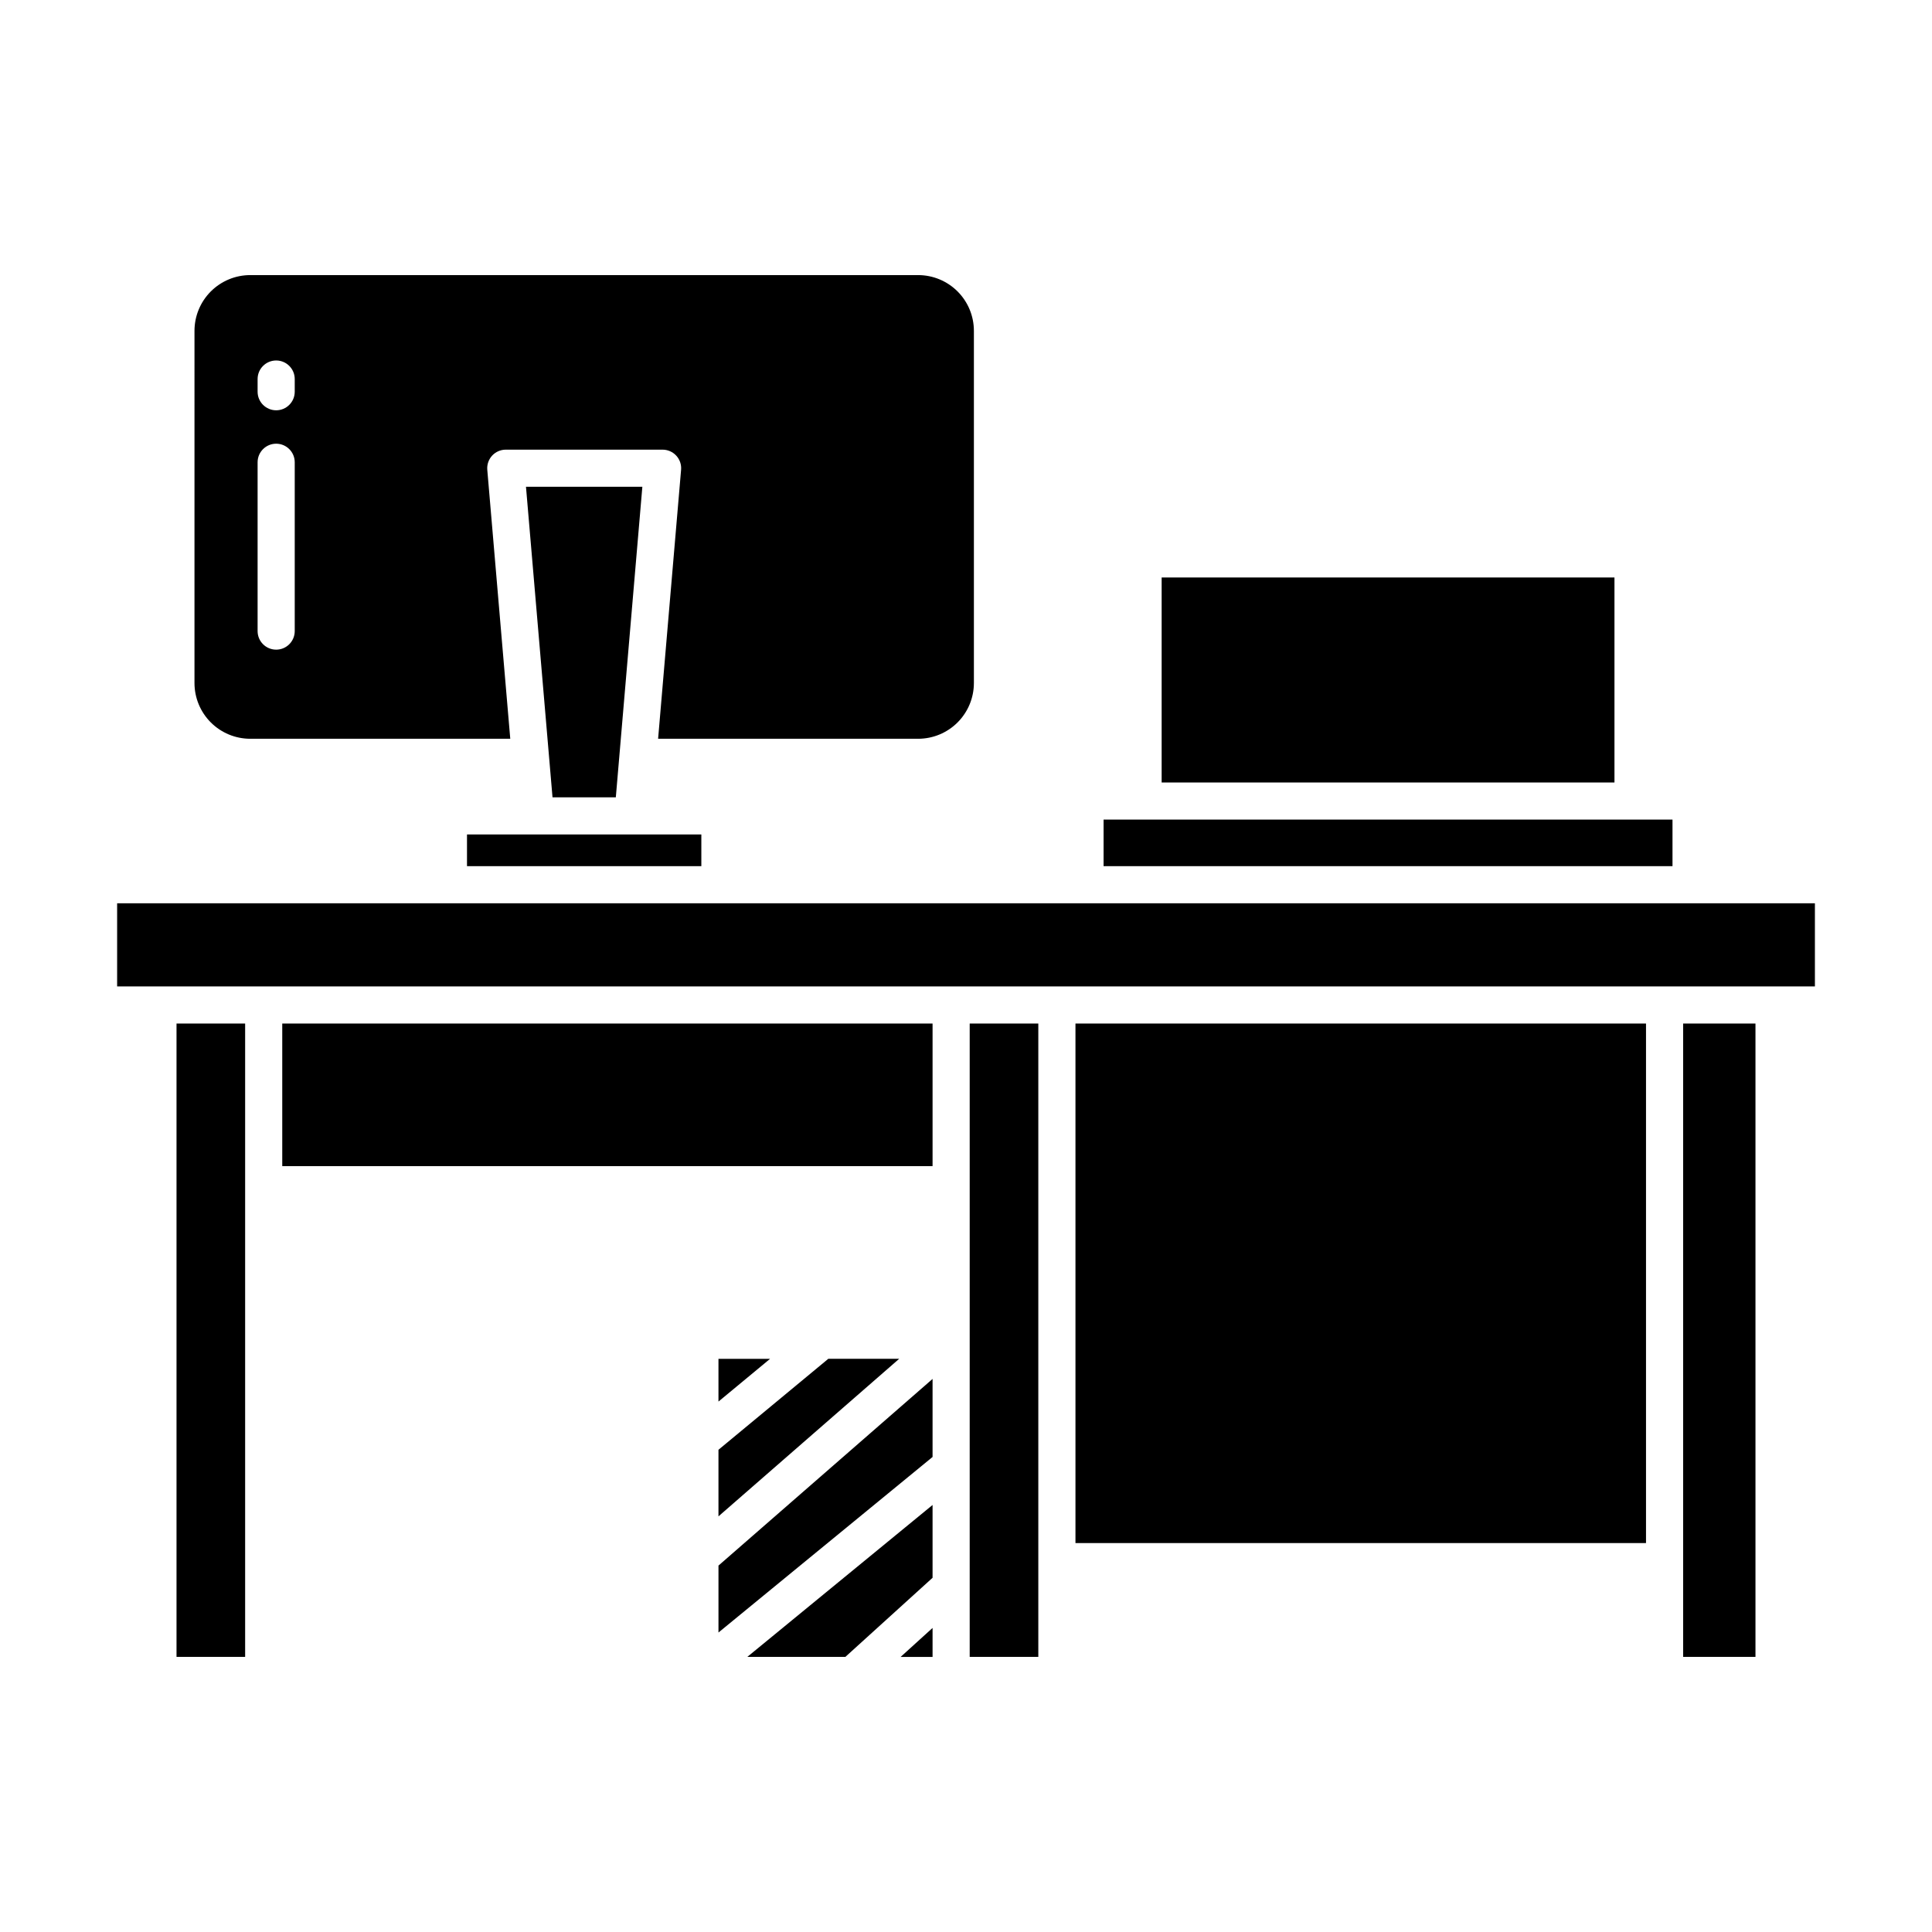
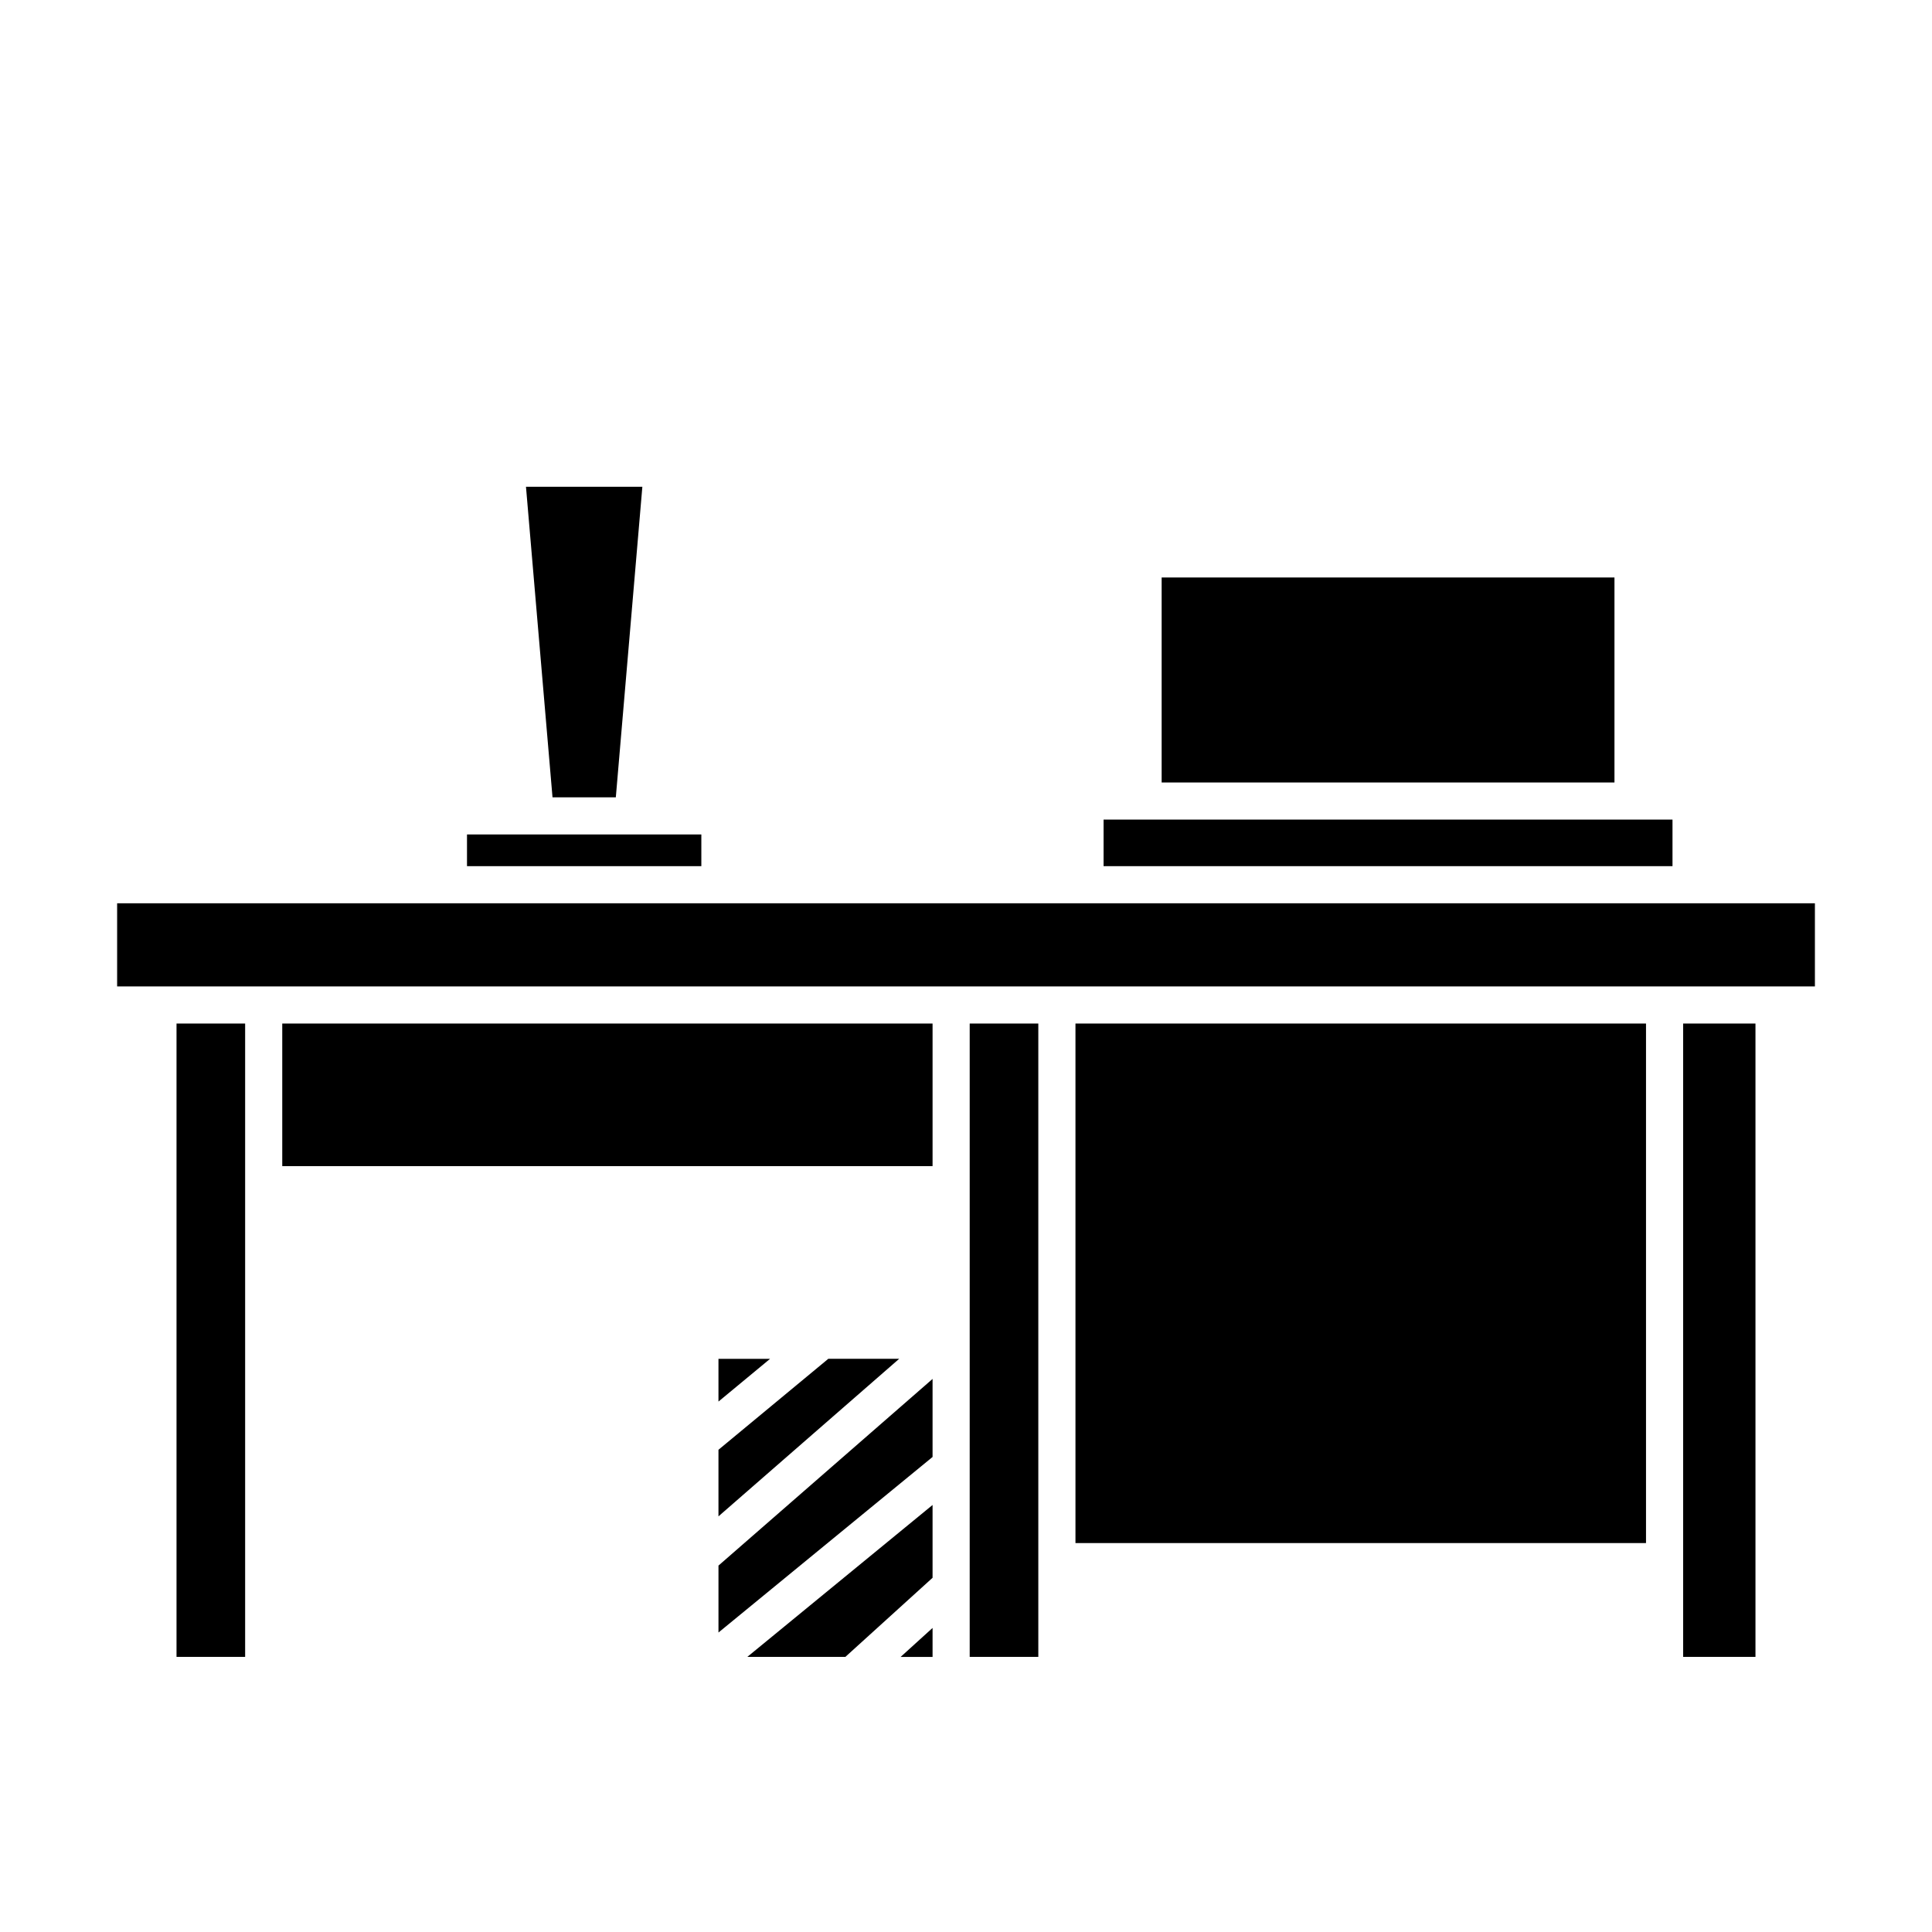
<svg xmlns="http://www.w3.org/2000/svg" fill="#000000" width="800px" height="800px" version="1.1" viewBox="144 144 512 512">
  <g>
    <path d="m190.78 415.25h18.184v167.84h-18.184z" />
    <path d="m391.14 575.42-8.465 7.68h8.465z" />
    <path d="m314.23 273h-30.84l7.031 82.301h16.777z" />
    <path d="m391.14 562.13v-19.297l-49.098 40.262h25.984z" />
    <path d="m436.46 361.2h150.77v12.34h-150.77z" />
    <path d="m267.76 365.14h62.102v8.402h-62.102z" />
-     <path d="m195.54 325.02c0.004 3.914 1.559 7.668 4.328 10.434 2.766 2.766 6.519 4.324 10.43 4.328h68.926l-6.09-71.277c-0.117-1.375 0.348-2.734 1.277-3.75 0.934-1.012 2.246-1.59 3.625-1.59h41.555c1.379 0 2.695 0.578 3.625 1.59 0.934 1.016 1.398 2.375 1.277 3.75l-6.09 71.277h68.926c3.914-0.004 7.668-1.562 10.434-4.328 2.766-2.766 4.324-6.519 4.328-10.434v-93.355c-0.004-3.914-1.562-7.668-4.328-10.434-2.766-2.766-6.519-4.324-10.434-4.328h-177.03c-3.91 0.004-7.664 1.562-10.43 4.328-2.769 2.766-4.324 6.519-4.328 10.434zm16.727-80.566c0-2.719 2.203-4.922 4.922-4.922 2.715 0 4.918 2.203 4.918 4.922v3.356c0 2.719-2.203 4.922-4.918 4.922-2.719 0-4.922-2.203-4.922-4.922zm0 22.051c0-2.715 2.203-4.918 4.922-4.918 2.715 0 4.918 2.203 4.918 4.918v44.742c0 2.715-2.203 4.918-4.918 4.918-2.719 0-4.922-2.203-4.922-4.918z" />
    <path d="m451.85 297.04h120v54.328h-120z" />
    <path d="m391.14 509.43-56.738 49.469v17.734l56.738-46.523z" />
    <path d="m400.98 415.25h18.184v167.84h-18.184z" />
    <path d="m590.05 415.25h19.168v167.84h-19.168z" />
    <path d="m175.04 383.38h449.93v22.031h-449.93z" />
-     <path d="m429.01 415.25h151.2v137.68h-151.2z" />
+     <path d="m429.01 415.25h151.2v137.68h-151.2" />
    <path d="m334.4 545.85 47.891-41.75h-18.785l-29.105 24.105z" />
    <path d="m334.4 515.43 13.68-11.328h-13.68z" />
    <path d="m218.8 415.25h172.34v37.785h-172.34z" />
  </g>
</svg>